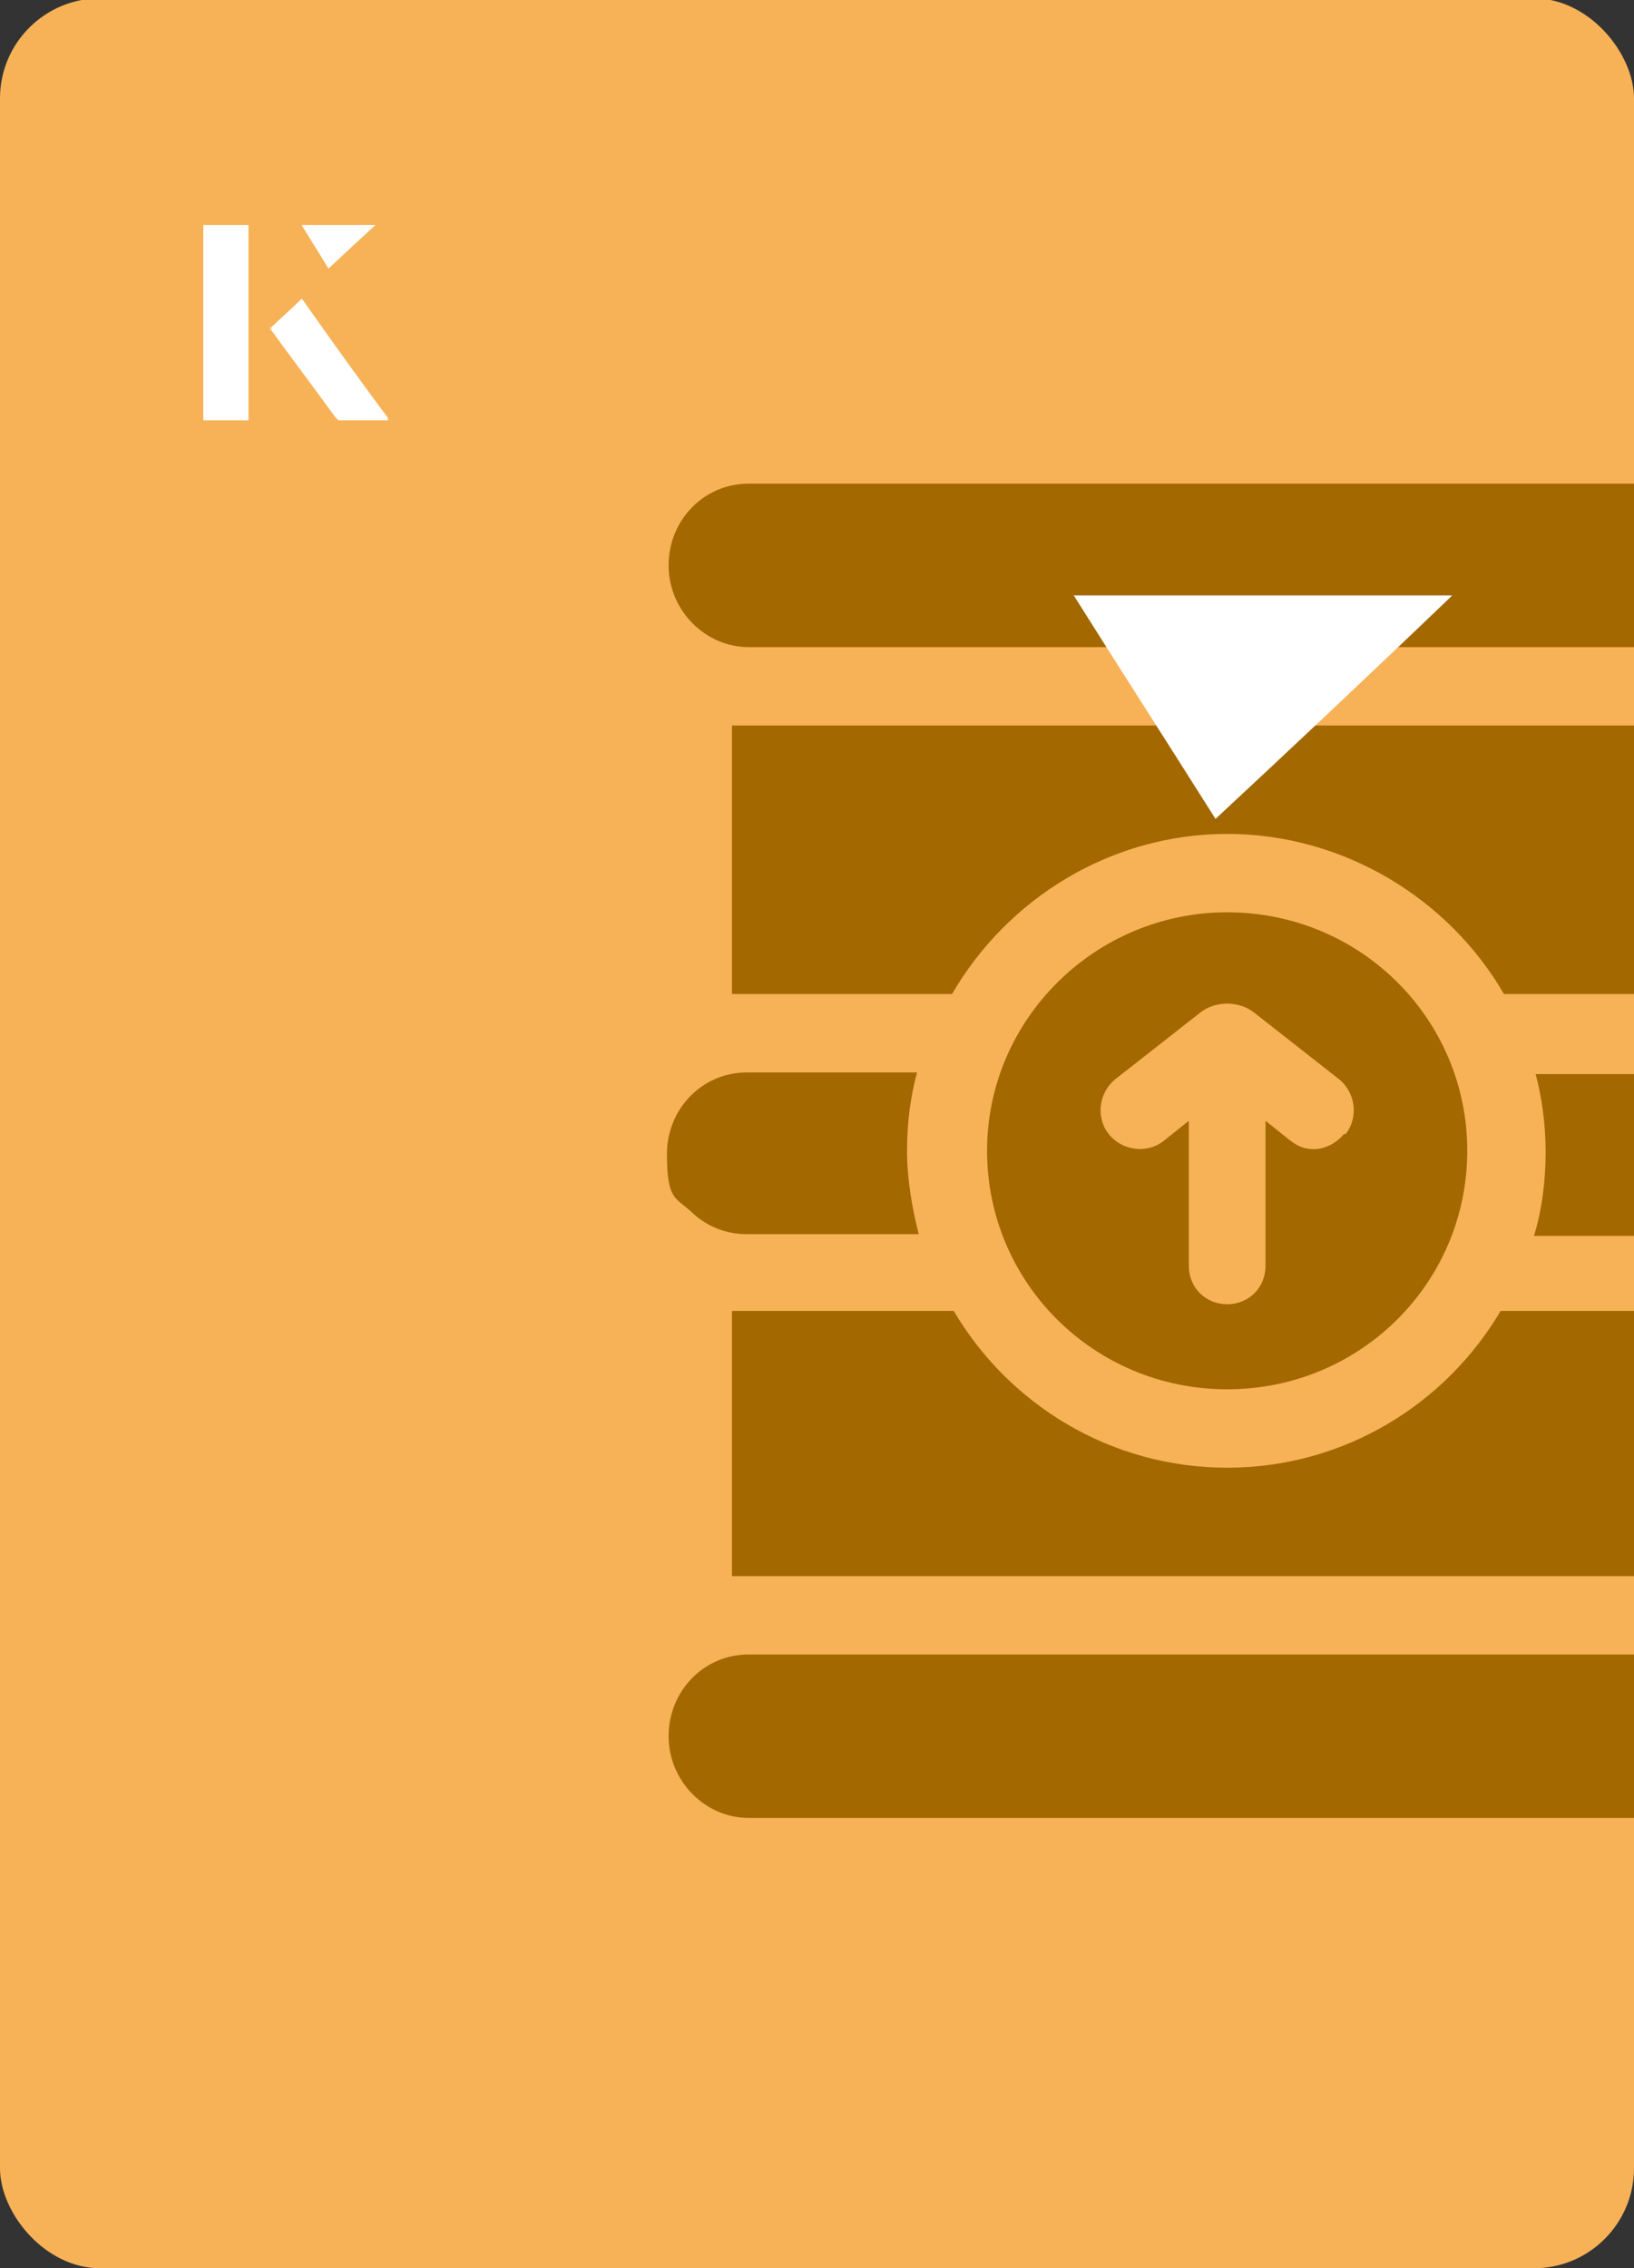
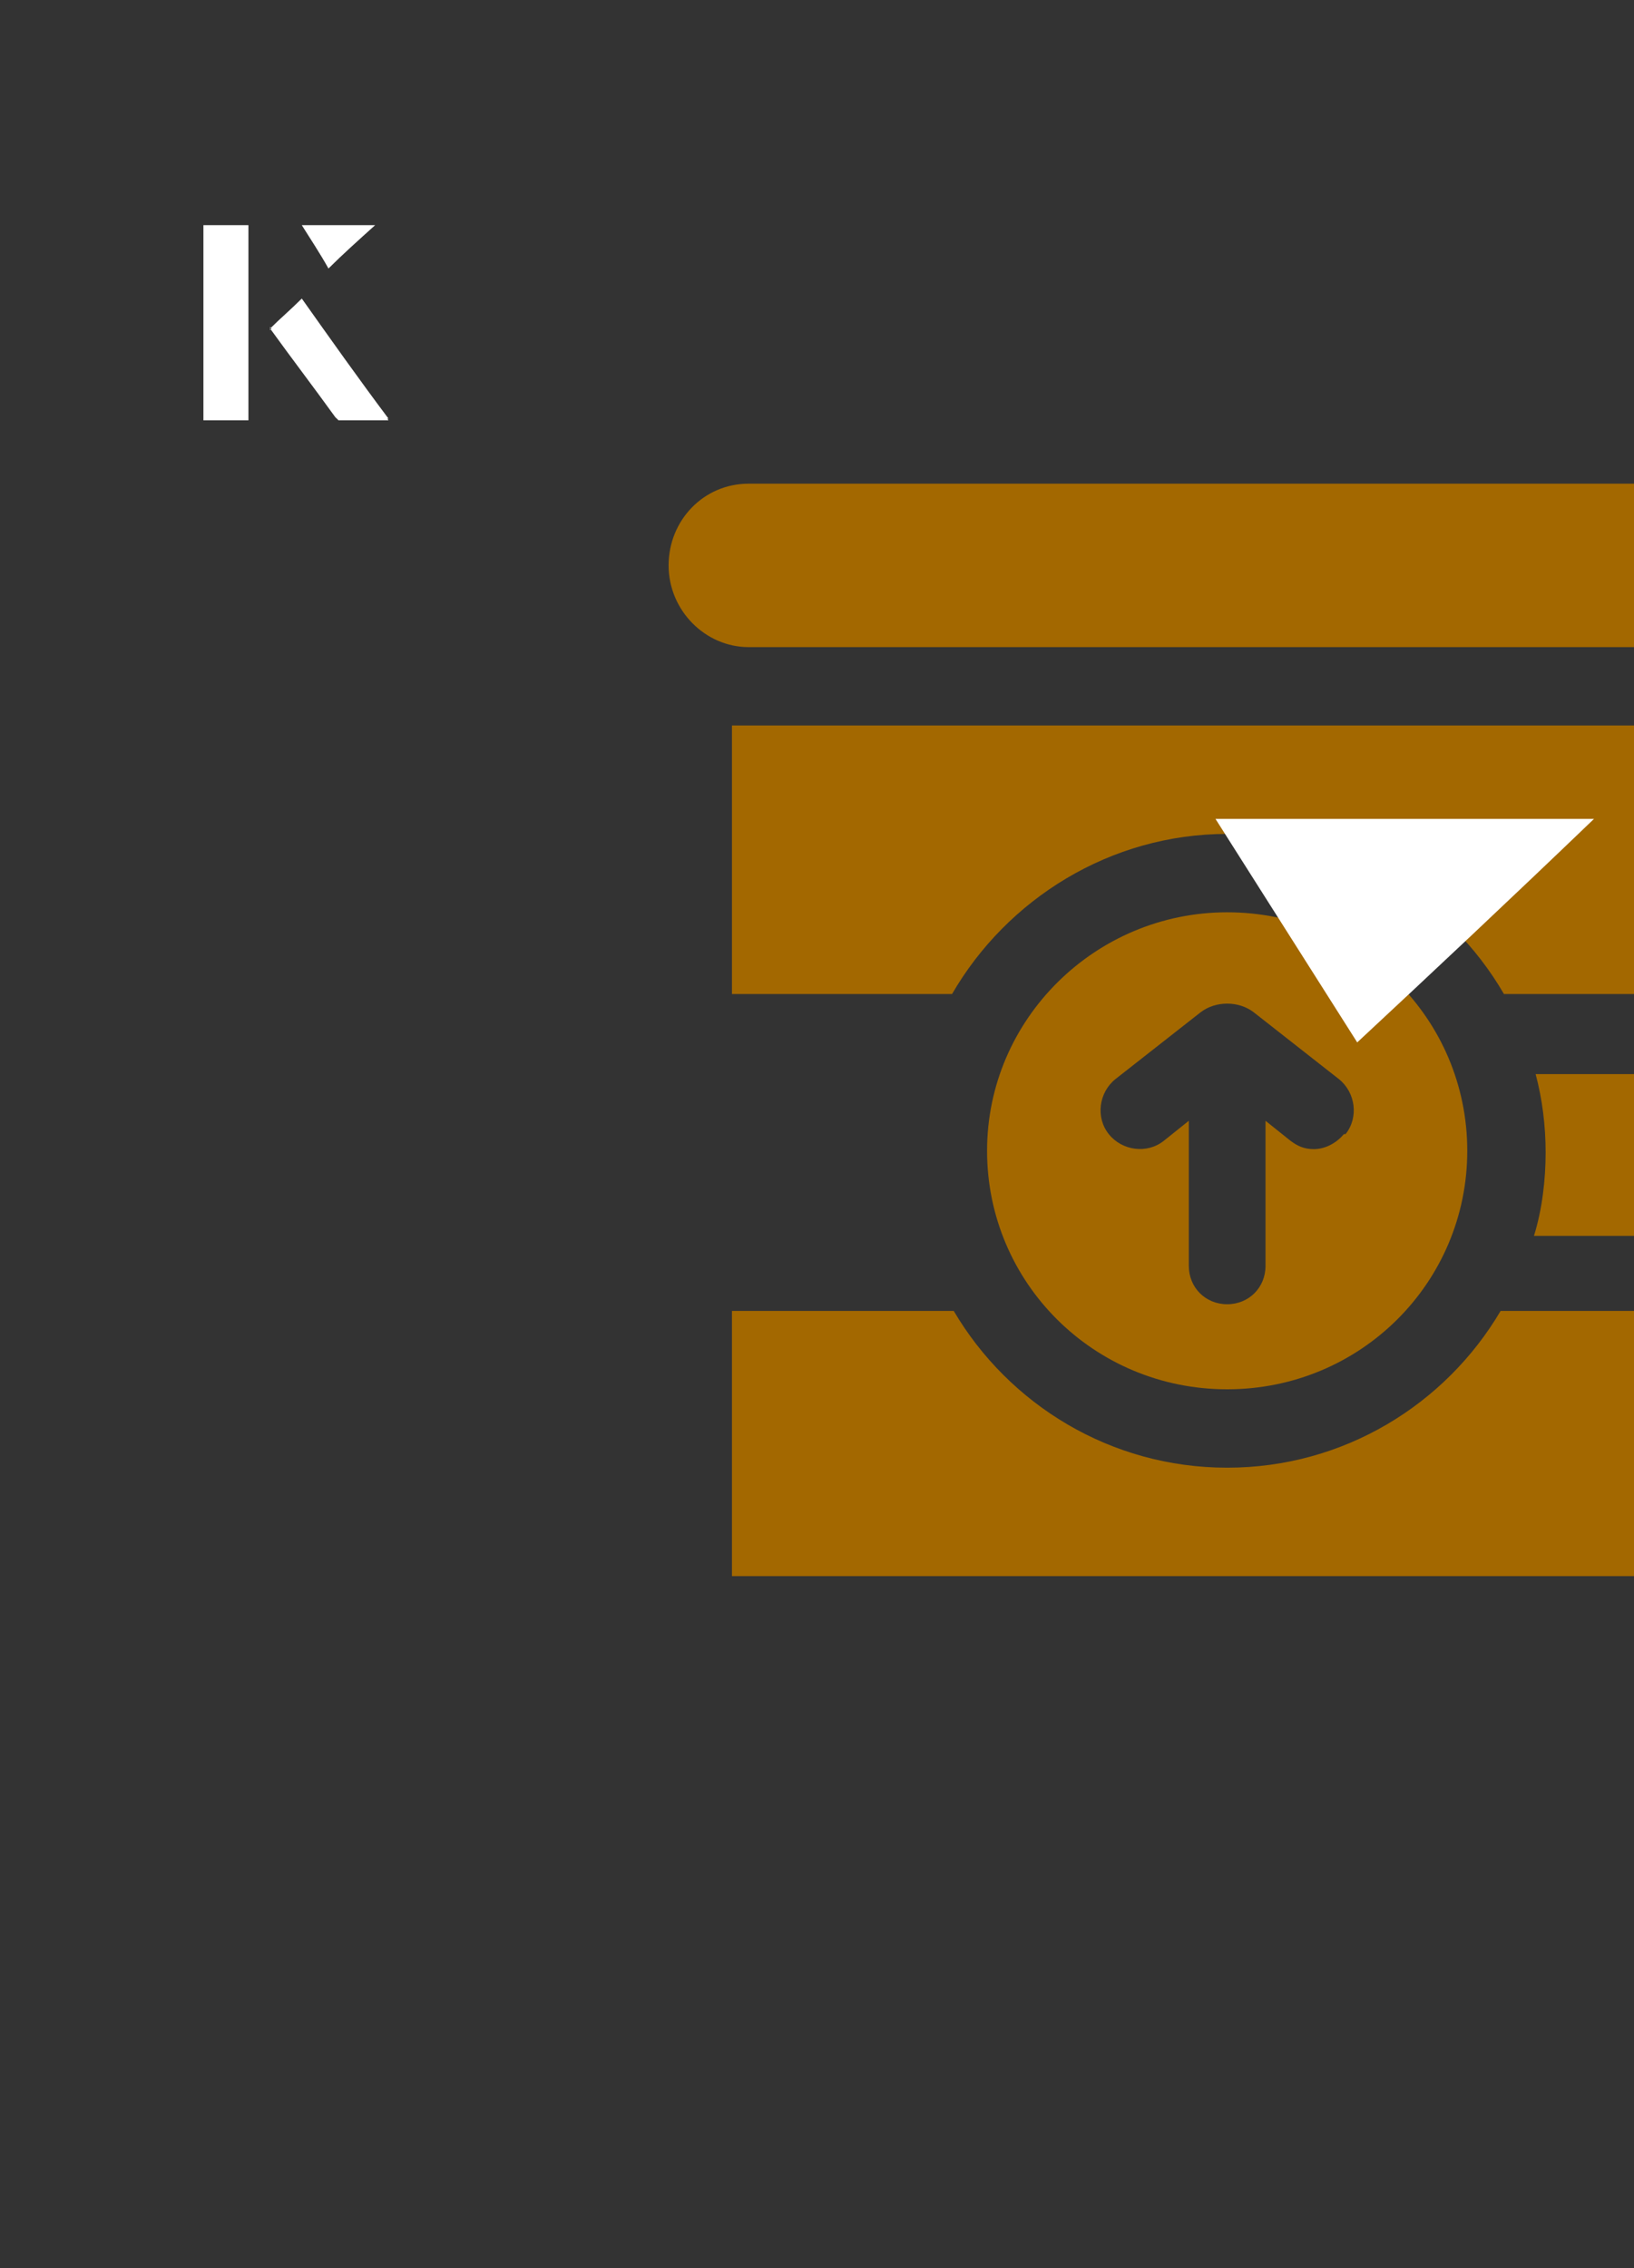
<svg xmlns="http://www.w3.org/2000/svg" id="Layer_1" viewBox="0 0 98 136">
  <rect x="0" y="0" width="98" height="136" fill="#333333" stroke="none" />
  <defs>
    <clipPath id="clippath">
      <rect x="0" y="0" width="98" height="136.1" rx="6" ry="6" transform="translate(98 136) rotate(-180)" style="fill:none;" />
    </clipPath>
  </defs>
-   <rect x="0" y="0" width="98" height="136.1" rx="6" ry="6" transform="translate(98 136) rotate(-180)" style="fill:#f7b257;" />
  <g style="clip-path:url(#clippath);">
    <path d="M107,69.2c0-1.3-.5-2.6-1.4-3.4-.9-.9-2.1-1.4-3.4-1.4h-10.1c.4,1.5.6,3.1.6,4.7s-.2,3.4-.7,5h10.2c2.7,0,4.8-2.2,4.8-4.9Z" style="fill:#a36800;" />
-     <path d="M44.8,74h10.3c-.4-1.6-.7-3.3-.7-5s.2-3.2.6-4.7h-10.2c-2.7,0-4.8,2.2-4.8,4.9s.5,2.6,1.4,3.4c.9.9,2.1,1.4,3.4,1.4Z" style="fill:#a36800;" />
    <path d="M44.9,38.8h57.3c2.7,0,4.8-2.2,4.8-4.9s-2.2-4.9-4.8-4.9h-57.3c-2.7,0-4.8,2.2-4.8,4.9s2.2,4.9,4.8,4.9Z" style="fill:#a36800;" />
-     <path d="M102.2,99.2h-57.3c-2.7,0-4.8,2.2-4.8,4.9s2.2,4.9,4.8,4.9h57.3c2.7,0,4.8-2.2,4.8-4.9s-2.2-4.9-4.8-4.9Z" style="fill:#a36800;" />
    <path d="M103.2,59.6v-16.1h-59.3v16.1h13.2c3.3-5.7,9.5-9.6,16.5-9.6s13.3,3.9,16.6,9.6h13.1Z" style="fill:#a36800;" />
    <path d="M43.9,94.5h59.3v-15.9h-13.2c-3.3,5.6-9.4,9.4-16.4,9.4s-13.1-3.8-16.4-9.4h-13.3v15.9Z" style="fill:#a36800;" />
    <path d="M73.6,54.7c-7.9,0-14.4,6.4-14.4,14.3s6.4,14.3,14.4,14.3,14.4-6.4,14.4-14.3-6.4-14.3-14.4-14.3ZM80.6,68c-.5.6-1.2.9-1.8.9s-1-.2-1.4-.5l-1.5-1.2v8.7c0,1.3-1,2.3-2.3,2.3s-2.3-1-2.3-2.3v-8.7l-1.5,1.2c-1,.8-2.5.6-3.3-.4-.8-1-.6-2.5.4-3.3l5.1-4c.9-.7,2.3-.7,3.2,0l5.1,4c1,.8,1.2,2.3.4,3.3Z" style="fill:#a36800;" />
  </g>
-   <path d="M72.9,49.1c-2.9-4.6-5.8-9.1-8.5-13.4h22.7c-5,4.8-9.9,9.4-14.2,13.4Z" style="fill:#fff;" />
+   <path d="M72.9,49.1h22.7c-5,4.8-9.9,9.4-14.2,13.4Z" style="fill:#fff;" />
  <path d="M14.9,13.5h-2.7v11.7h2.7v-11.7ZM16.2,19.7c1.3,1.8,2.6,3.5,3.9,5.3,0,0,.2.2.2.2,1,0,1.9,0,3,0-1.8-2.5-3.5-4.8-5.2-7.2-.7.6-1.3,1.2-1.9,1.8ZM19.7,16.1c.8-.8,1.8-1.7,2.8-2.6h-4.4c.5.8,1.1,1.7,1.6,2.6Z" style="fill:#fff;" />
-   <path d="M14.9,13.5v11.7h-2.7v-11.7h2.7Z" style="fill:#fff;" />
  <path d="M16.2,19.7c.6-.6,1.2-1.1,1.9-1.8,1.7,2.4,3.4,4.8,5.2,7.2-1.1,0-2,0-3,0,0,0-.2,0-.2-.2-1.3-1.8-2.6-3.5-3.9-5.3Z" style="fill:#fff;" />
-   <polygon points="19.7 16.1 18.1 13.5 22.5 13.5 19.7 16.1" style="fill:#fff;" />
</svg>